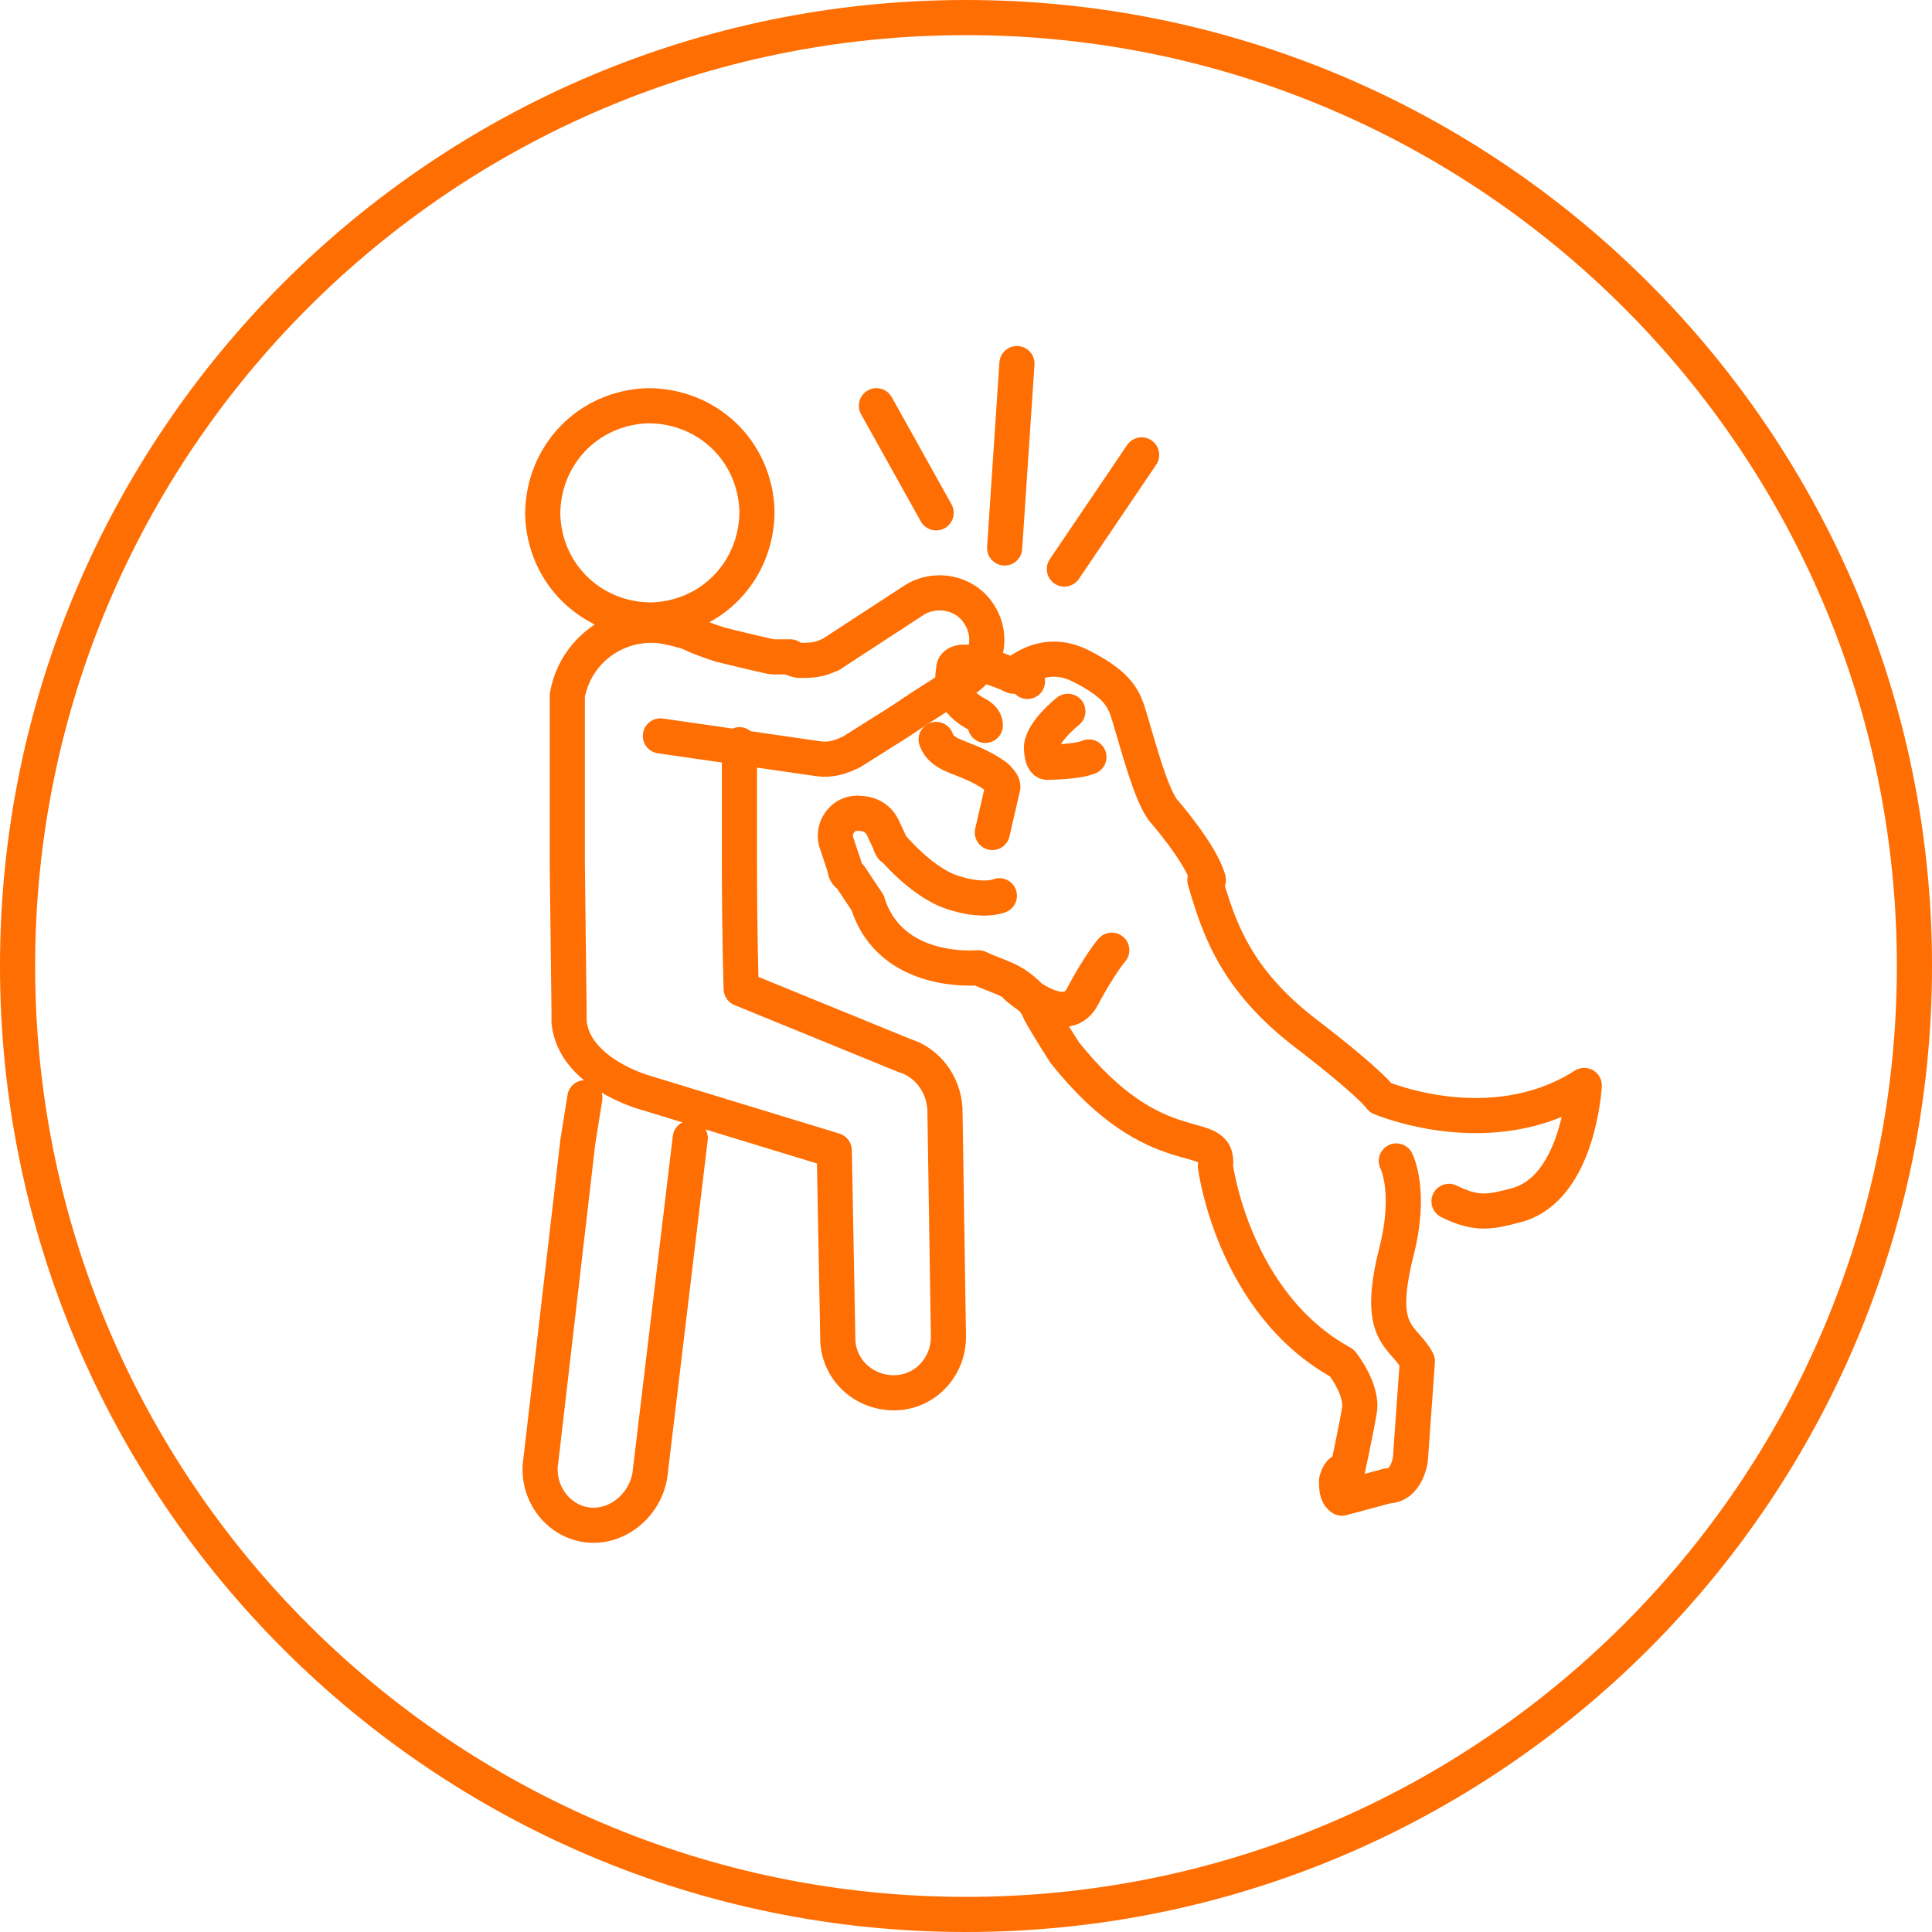
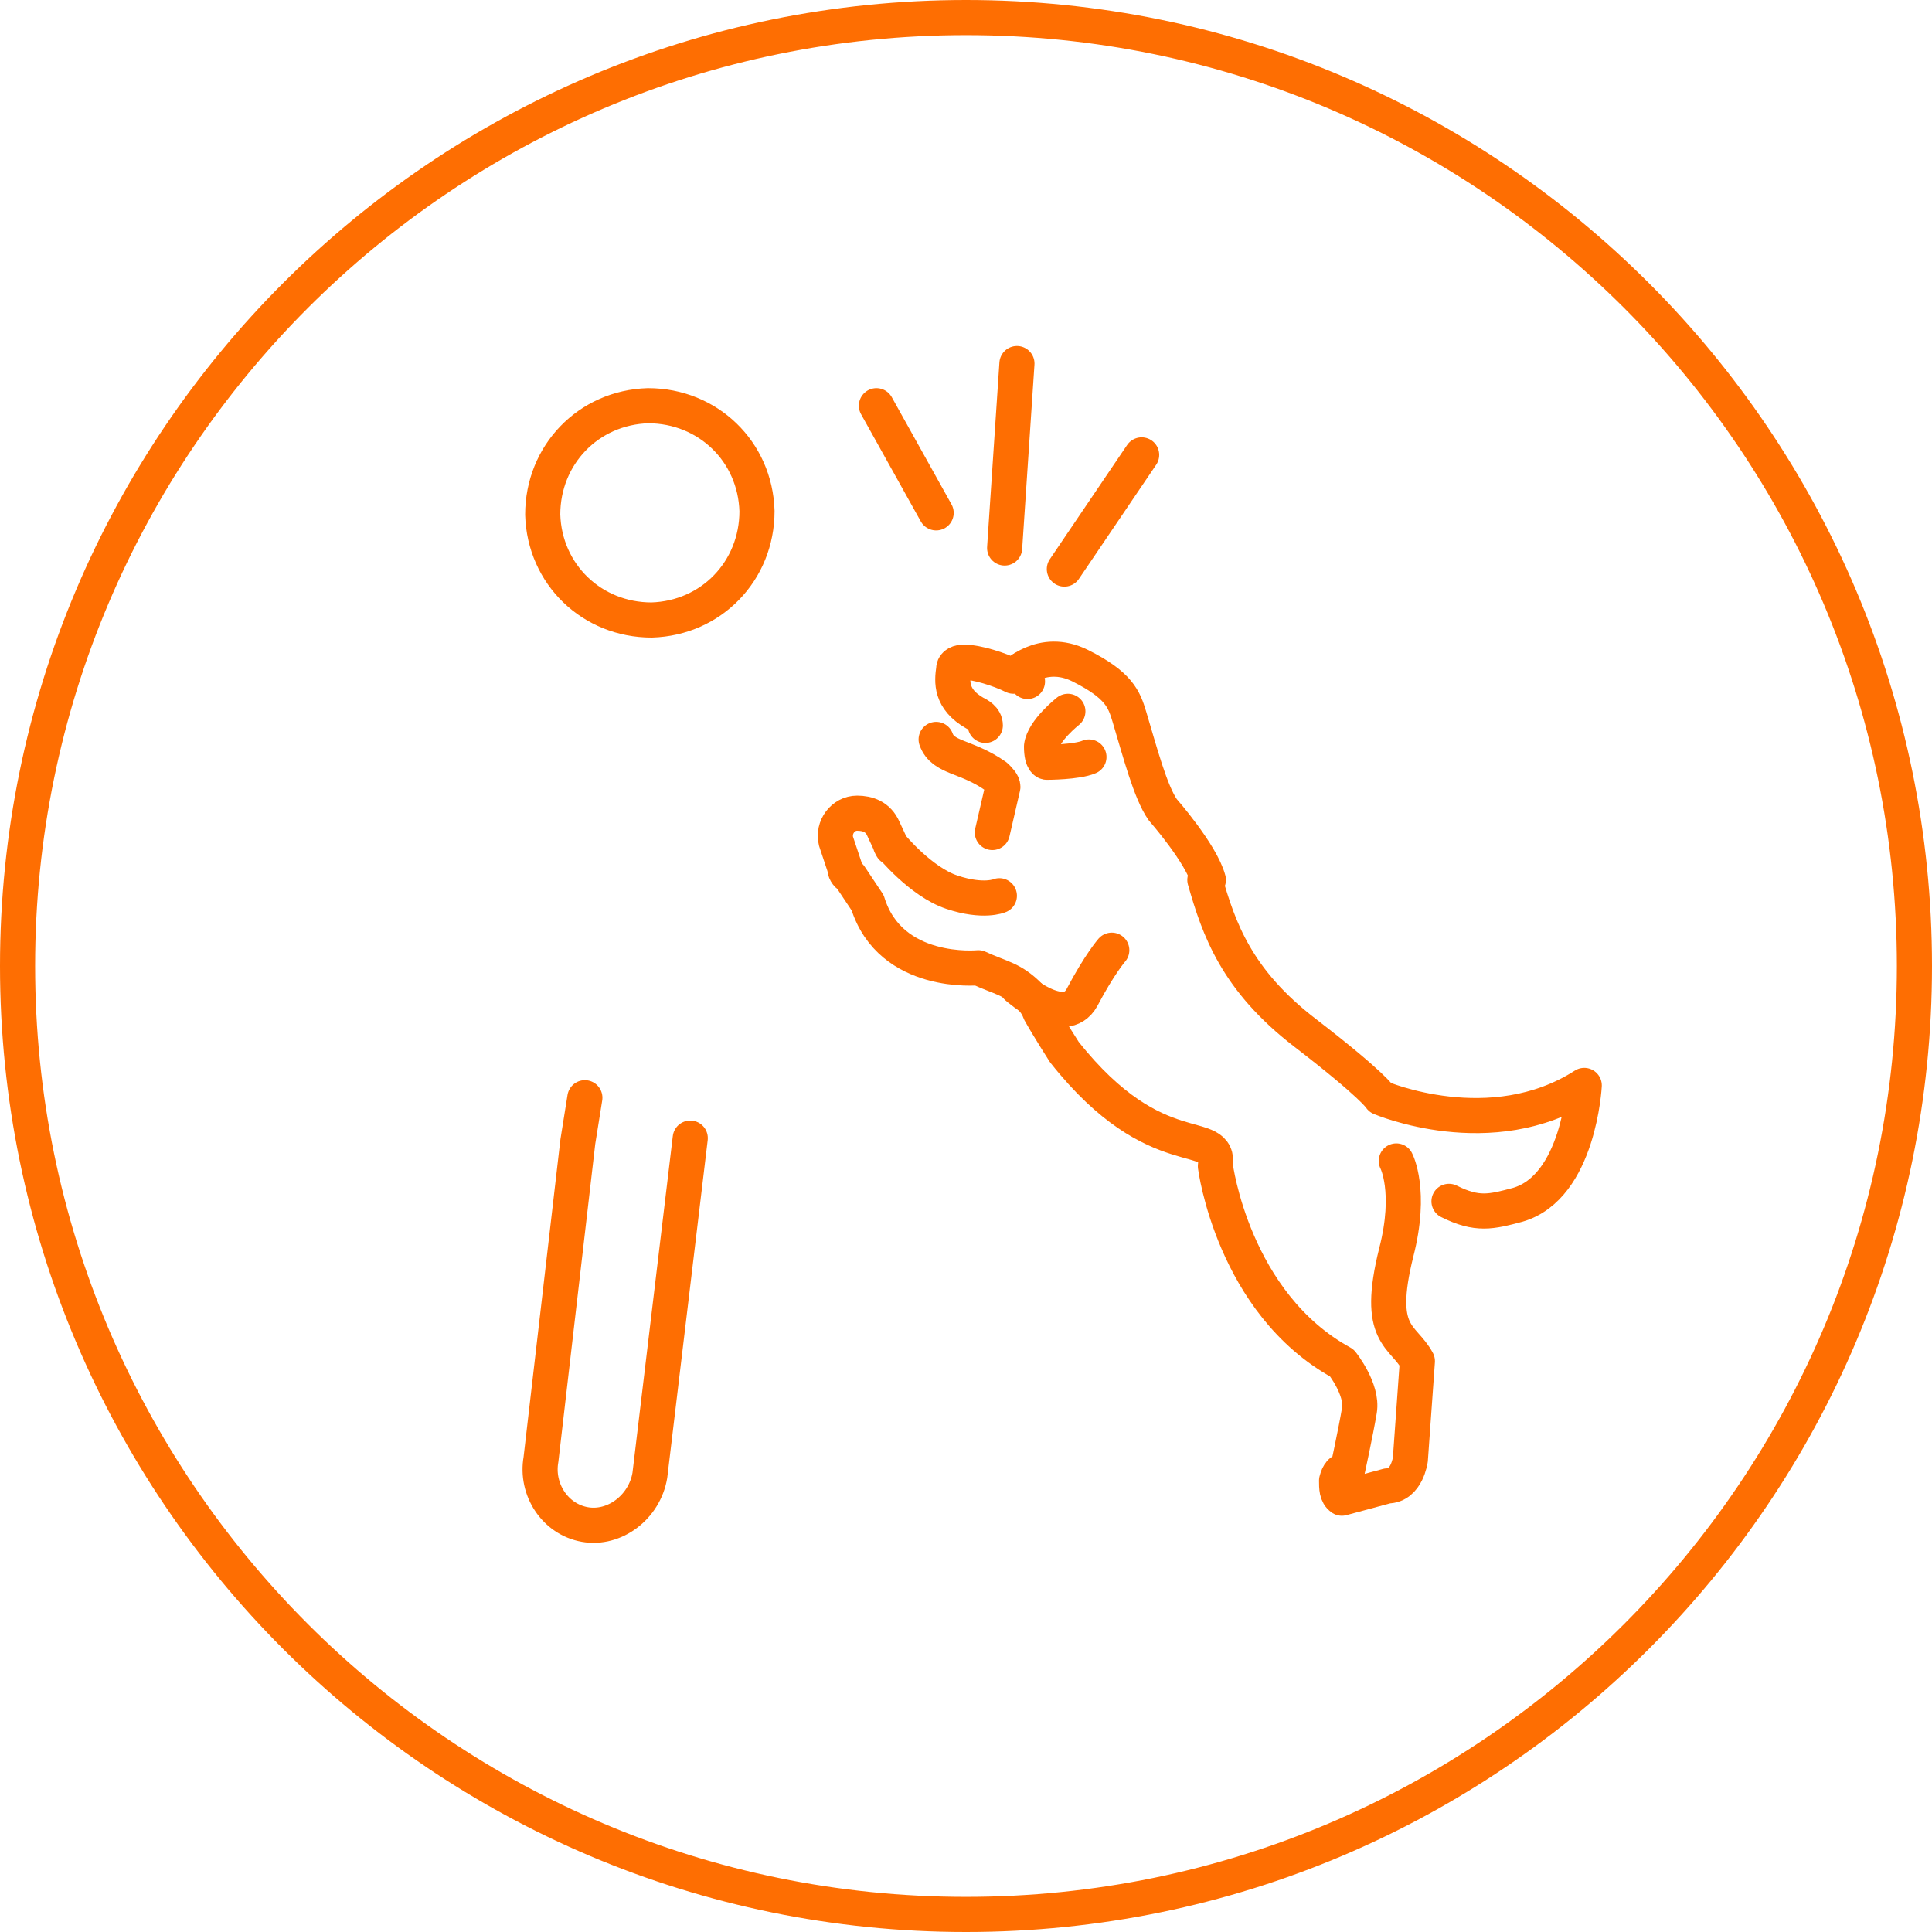
<svg xmlns="http://www.w3.org/2000/svg" version="1.1" viewBox="0 0 110 110">
  <defs>
    <style>
      .cls-1 {
        stroke-linecap: round;
        stroke-linejoin: round;
      }

      .cls-1, .cls-2 {
        fill: none;
        stroke: #fe6e02;
        stroke-width: 2px;
      }
    </style>
  </defs>
  <g>
    <g id="Layer_1">
      <path class="cls-2" d="M55,109c29.8,0,54-24.2,54-54S84.8,1,55,1,1,25.2,1,55s24.2,54,54,54Z" />
      <g>
        <g>
          <g>
            <path class="cls-1" d="M60.8,40.5s-1.4,1.1-1.5,2c0,.9.3.9.3.9,0,0,1.7,0,2.4-.3" />
            <line class="cls-1" x1="58.2" y1="38.1" x2="58.5" y2="38.8" />
            <path class="cls-1" d="M56.1,41.3c0-.4-.4-.6-.6-.7-1.4-.8-1.3-1.8-1.2-2.5,0-.3.3-.4.6-.4.7,0,2,.4,2.8.8,0,0,1.6-1.7,3.8-.6,2.2,1.1,2.5,1.9,2.8,2.9.6,2,1.2,4.3,1.9,5.3,0,0,2.2,2.5,2.6,4" />
            <path class="cls-1" d="M53.3,42.1c.4,1.1,1.7.9,3.4,2.1.2.2.4.4.4.6l-.6,2.6" />
          </g>
          <path class="cls-1" d="M56.9,51s-.9.4-2.7-.2c-1.8-.6-3.5-2.7-3.5-2.7,0,0,.4.8-.4-.9-.3-.7-.9-.9-1.5-.9-.8,0-1.4.8-1.2,1.6l.5,1.5c0,.2.1.4.3.5l1,1.5c1.3,4.2,6.3,3.7,6.3,3.7,1.3.6,1.9.6,2.9,1.6.3.3.5.6.6.9.5.9,1.4,2.3,1.4,2.3,5.3,6.7,8.9,4.1,8.6,6.5,0,0,1,7.8,7.2,11.2,0,0,1.2,1.5,1,2.7-.2,1.2-.7,3.5-.7,3.5-.3-.2-.5.1-.6.5,0,.4,0,.8.3,1l2.6-.7c1.1,0,1.3-1.5,1.3-1.5l.4-5.6c-.8-1.5-2.4-1.4-1.2-6.2.9-3.5,0-5.2,0-5.2" />
          <path class="cls-1" d="M68.6,50.1c.8,2.8,1.8,5.7,5.7,8.7,3.9,3,4.3,3.7,4.3,3.7,0,0,6.3,2.7,11.6-.7,0,0-.3,5.8-3.8,6.8-1.5.4-2.3.6-3.9-.2" />
          <path class="cls-1" d="M57.9,56.2s2.7,2.4,3.7.6c1-1.9,1.7-2.7,1.7-2.7" />
        </g>
        <g>
          <path class="cls-1" d="M43.1,29.1c0,3.4-2.6,6.1-6,6.2-3.4,0-6.1-2.6-6.2-6,0-3.4,2.6-6.1,6-6.2,3.4,0,6.1,2.6,6.2,6Z" />
-           <path class="cls-1" d="M42.1,42.4c0,.2,0,.4,0,.6,0,1.6,0,3.8,0,6,0,4.3.1,7.2.1,7.3l9.3,3.8c1.3.4,2.2,1.6,2.3,3l.2,13c0,1.8-1.4,3.2-3.1,3.2-1.8,0-3.2-1.4-3.2-3.1l-.2-10.7-10.8-3.3s-4-1.1-4.3-4c0-.2,0-.4,0-.6h0s-.1-8.4-.1-8.4c0-1.7,0-3.5,0-4.9v-3.7c0,0,0,0,0,0,0-.3,0-.6,0-1,.4-2.3,2.4-4,4.8-4h0c.7,0,1.4.2,2.1.4.6.3,1.2.5,1.8.7,1.2.3,2.9.7,3,.7h1c0,.1.5.2.5.2.6,0,1.1,0,1.7-.3,0,0,.1,0,.2-.1l4.6-3c1.2-.8,2.9-.5,3.7.7.9,1.3.5,3-.8,3.8l-2.5,1.6-1.2.8-2.7,1.7c-.6.3-1.2.5-1.9.4l-9-1.3" />
          <path class="cls-1" d="M33.3,62.5l-.4,2.5-2.1,18.1c-.3,1.7.8,3.4,2.5,3.7,1.7.3,3.4-1,3.7-2.8l2.3-19.2" />
        </g>
      </g>
      <line class="cls-1" x1="53.3" y1="29.2" x2="49.9" y2="23.1" />
      <line class="cls-1" x1="57.2" y1="31.2" x2="57.9" y2="20.7" />
      <line class="cls-1" x1="60.6" y1="32.4" x2="65" y2="25.9" />
    </g>
  </g>
</svg>